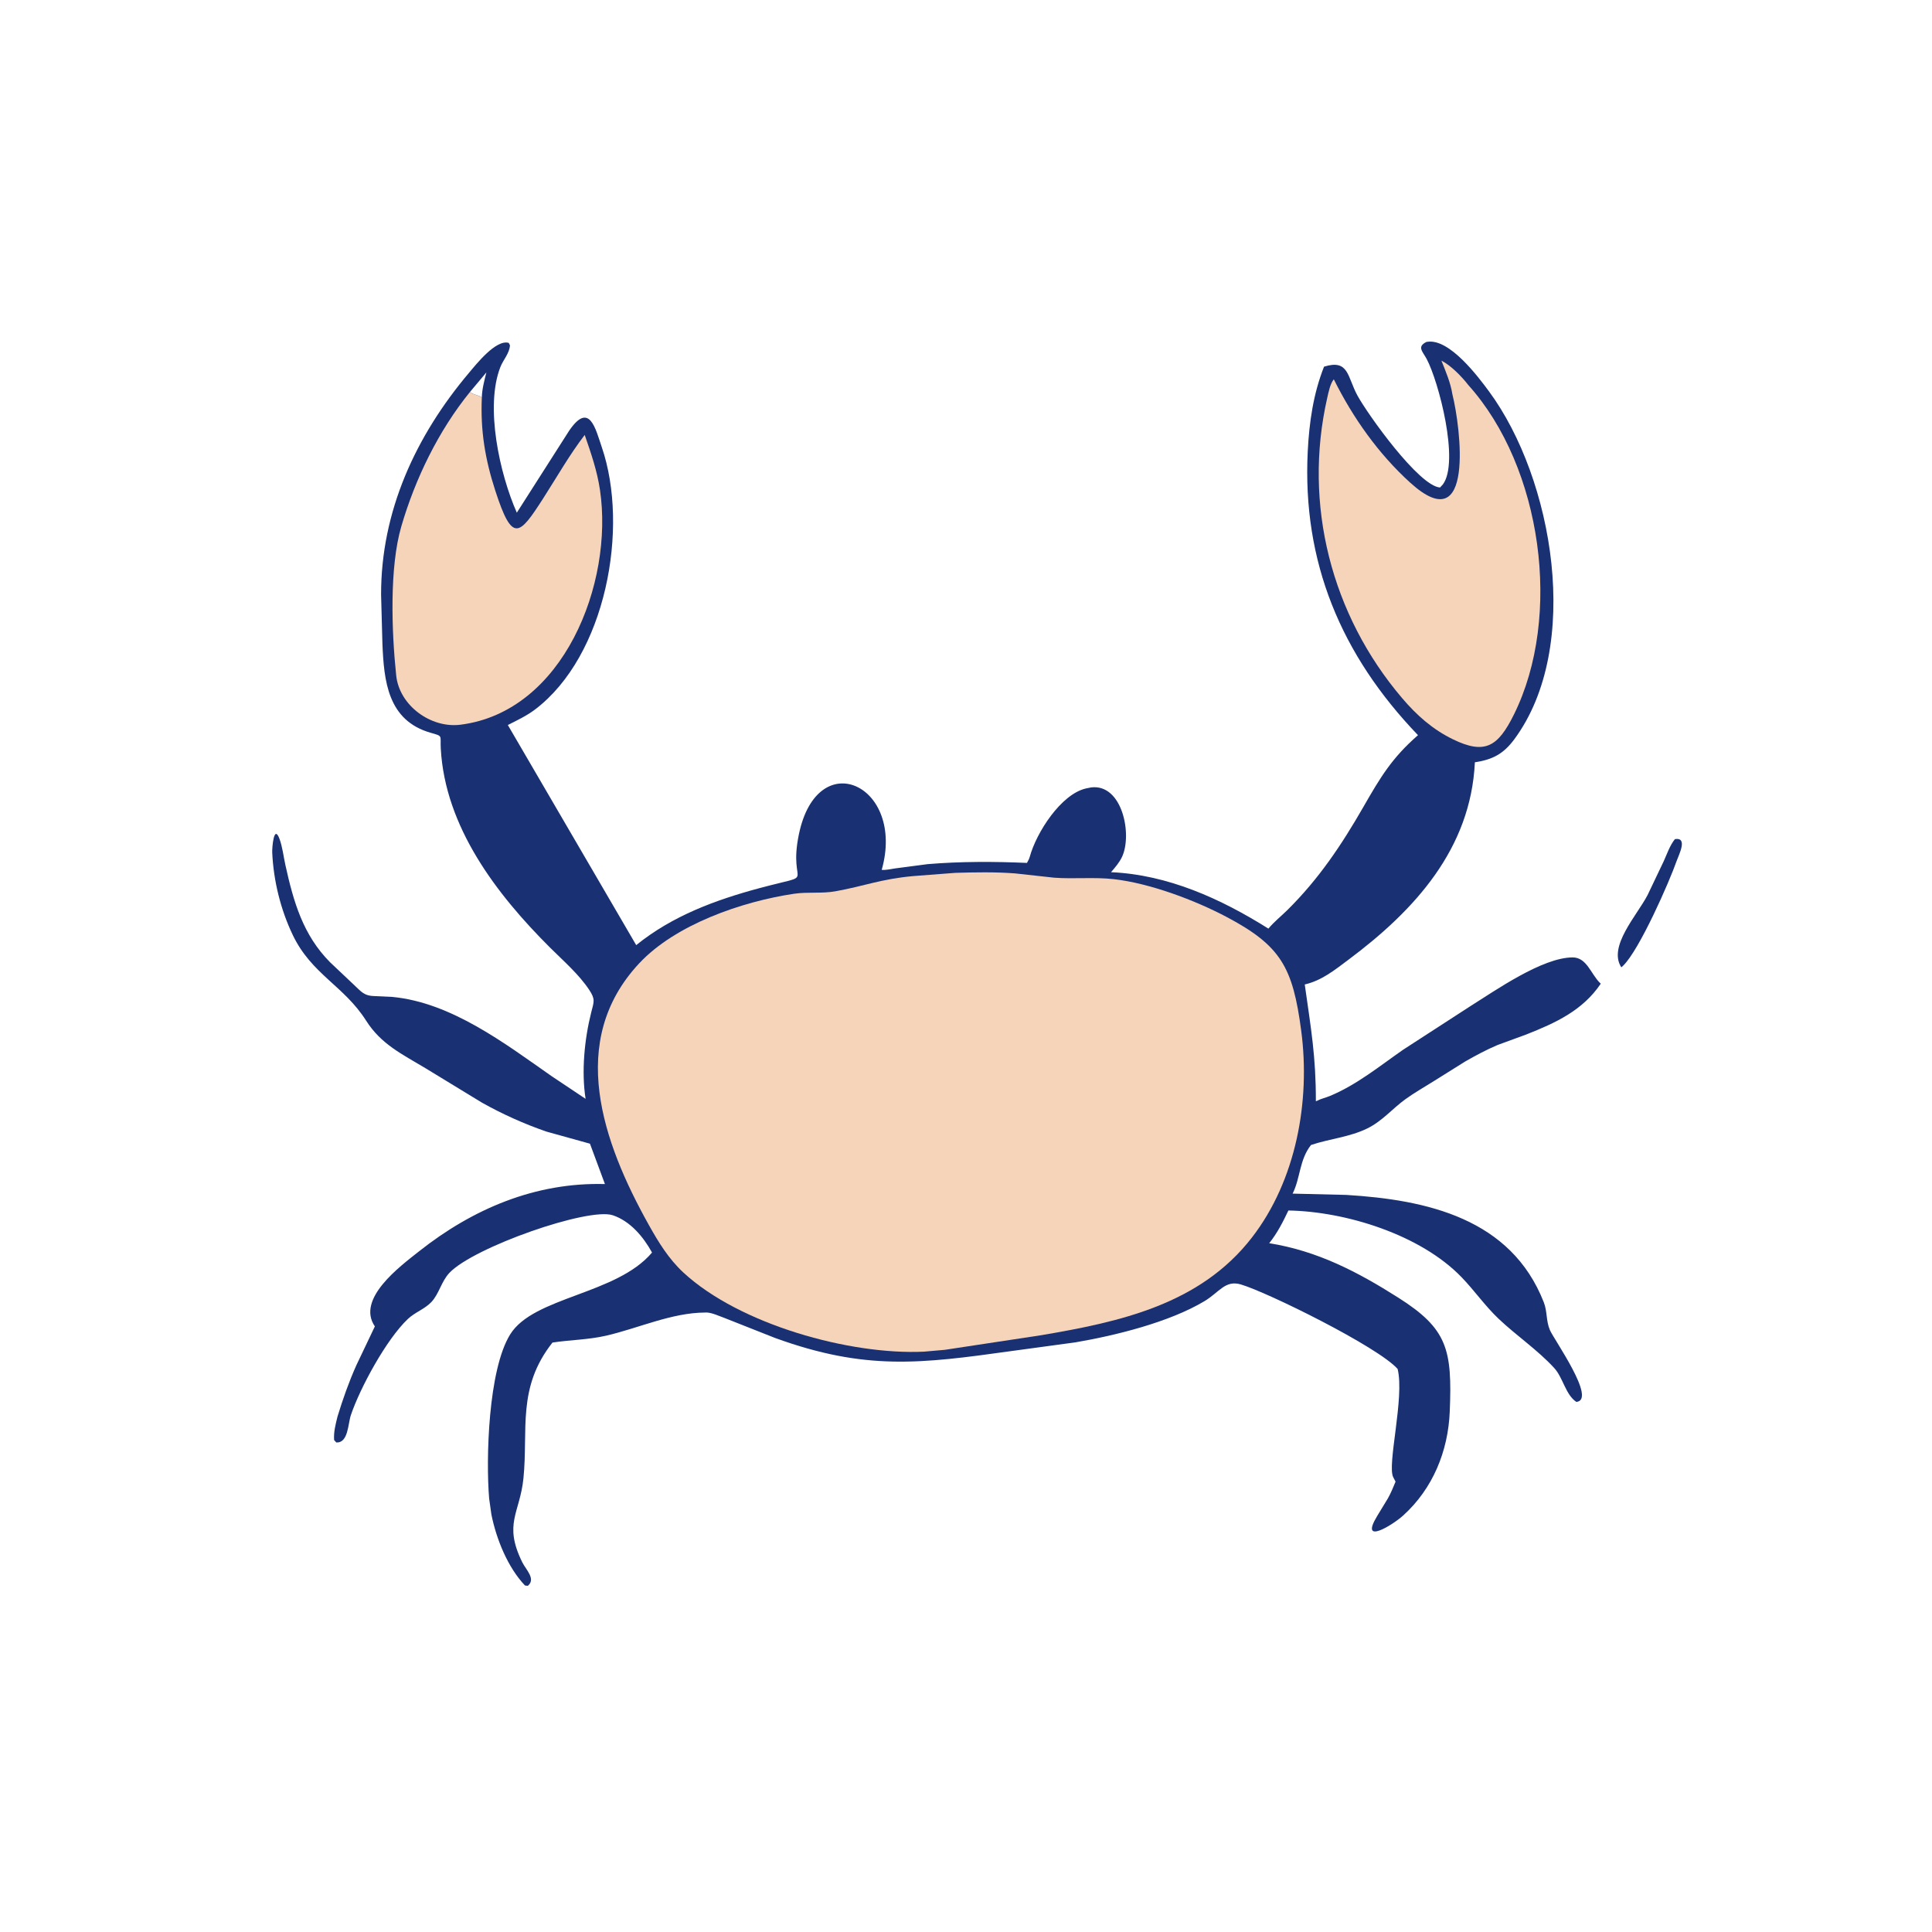
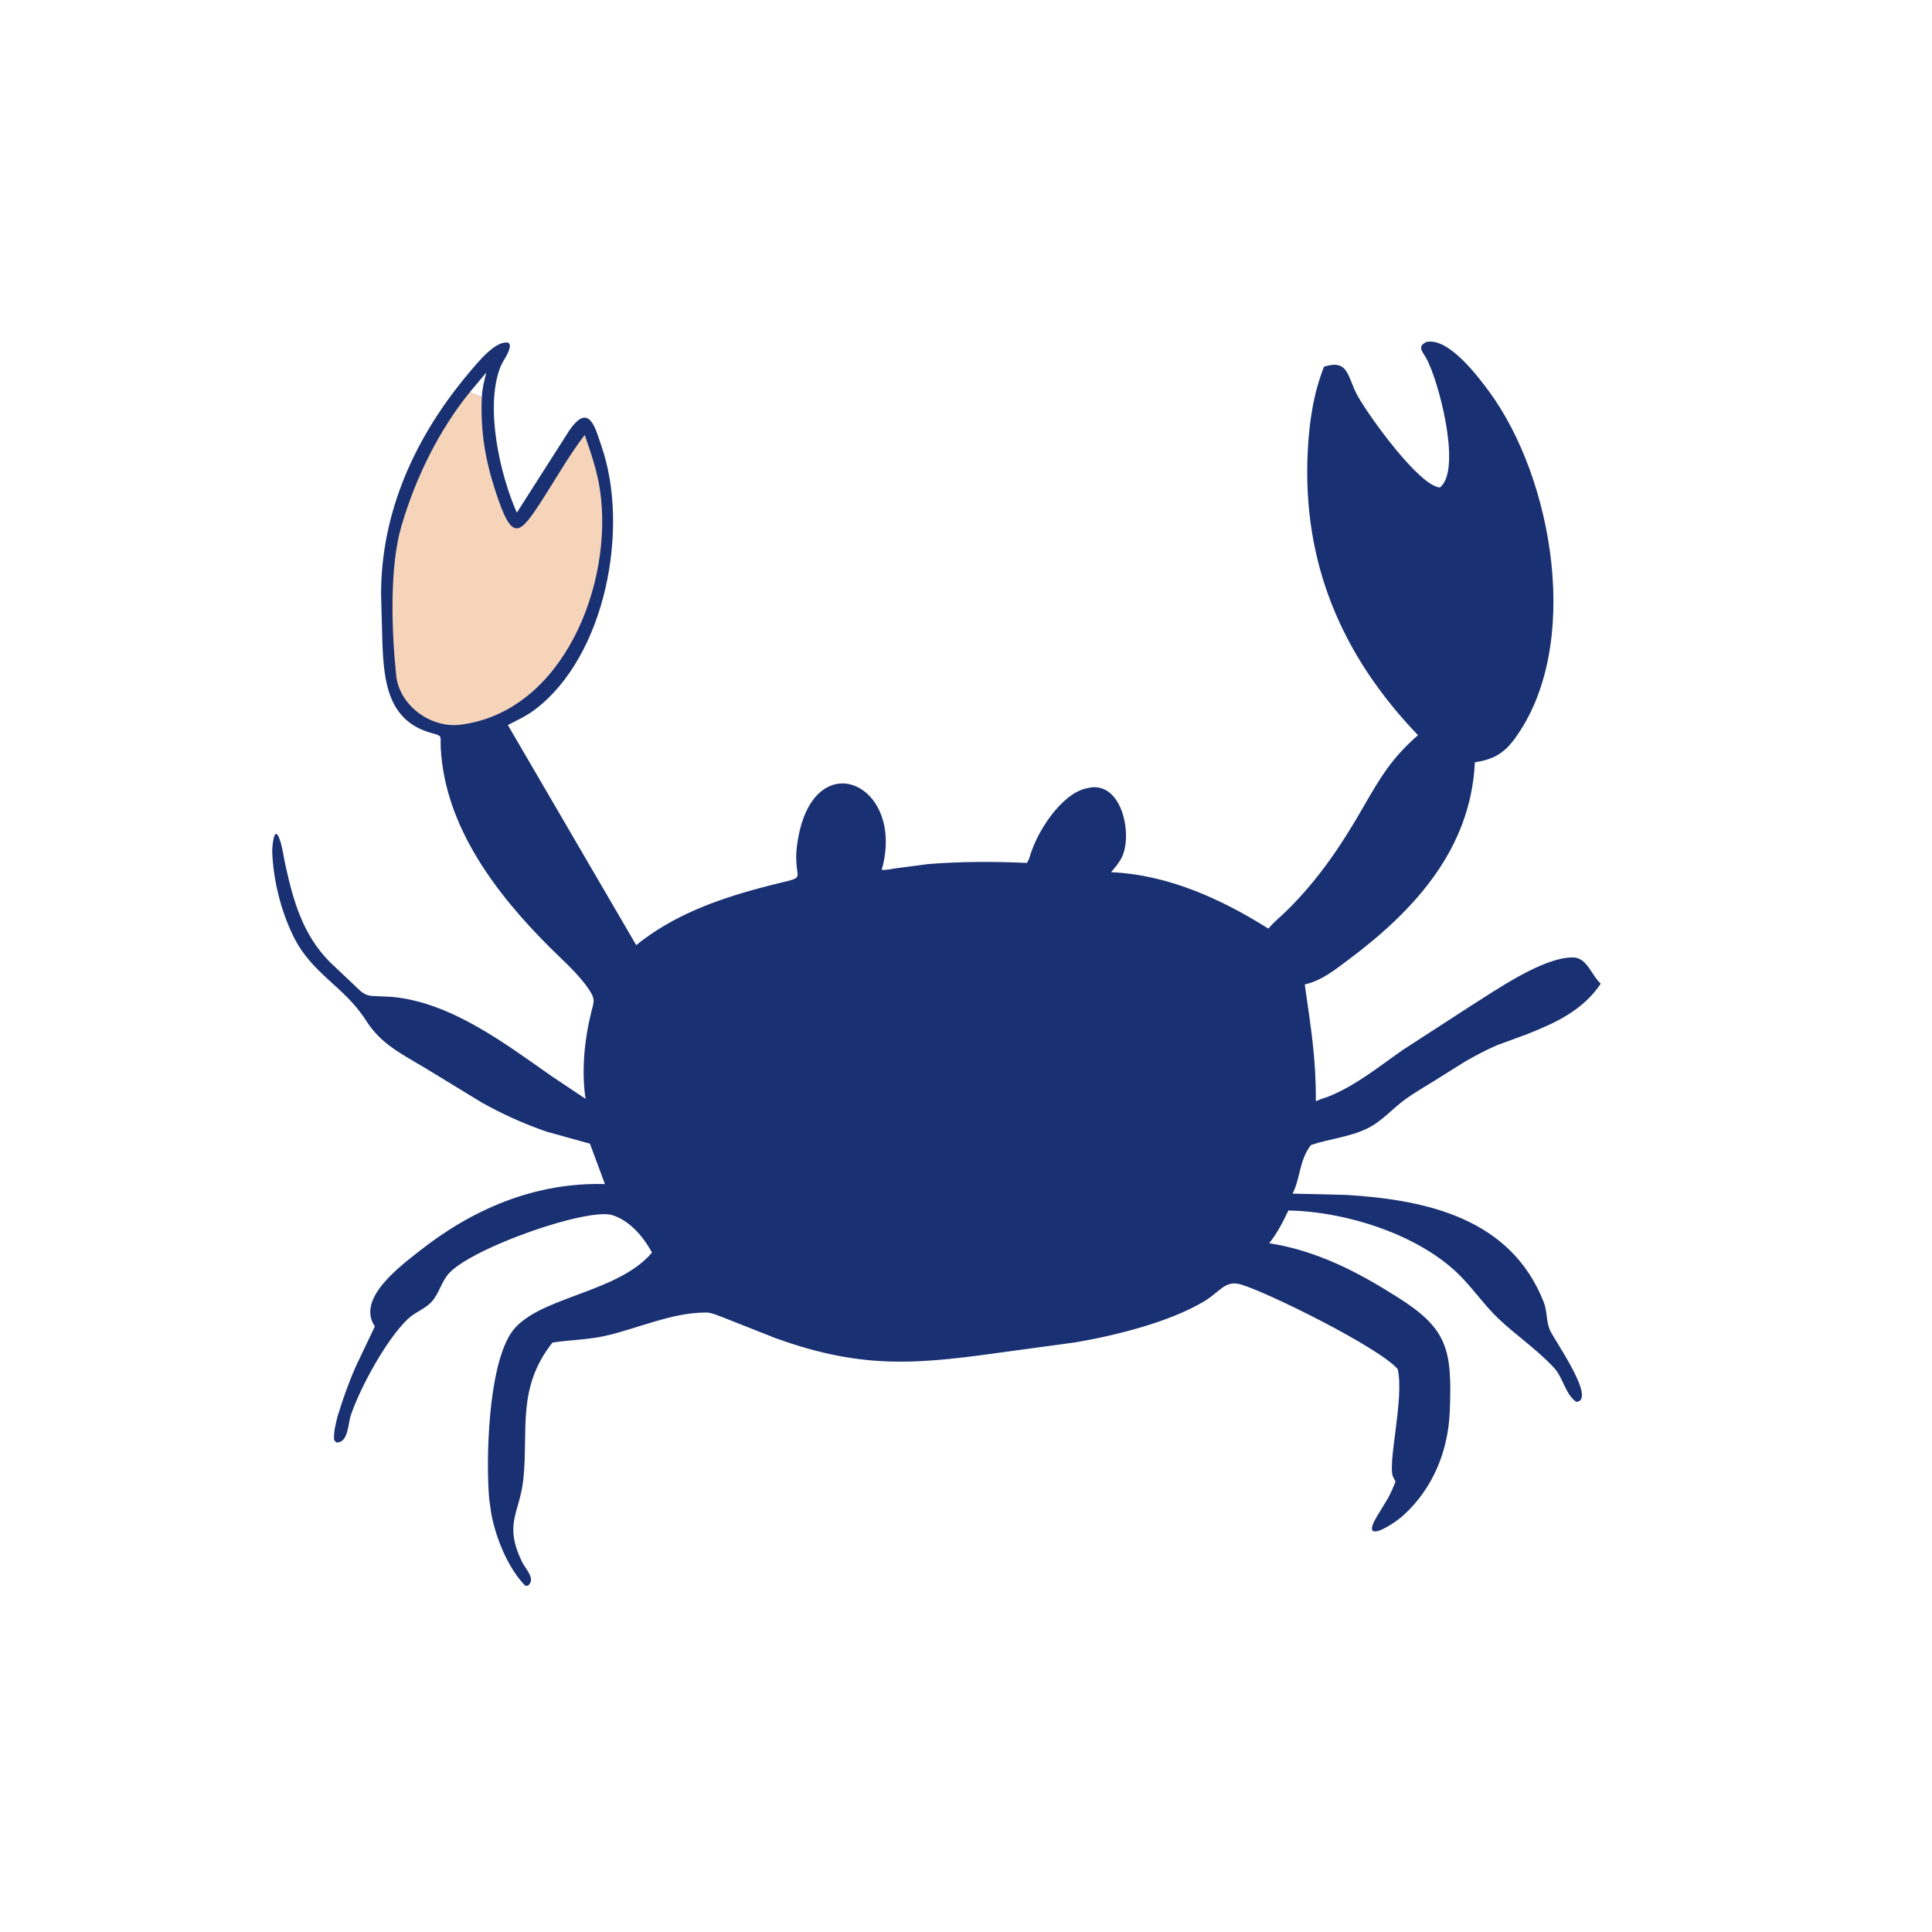
<svg xmlns="http://www.w3.org/2000/svg" version="1.1" style="display: block;" viewBox="0 0 2048 2048" width="640" height="640">
-   <path transform="translate(0,0)" fill="rgb(25,48,114)" d="M 1775.49 889.5 C 1789.53 887.263 1779.62 906.046 1777.38 912.477 C 1769.76 934.349 1737.89 1007.02 1720.5 1023.78 L 1718.67 1025.4 C 1704.29 1003.33 1735.3 970.378 1746.52 948.764 L 1763.69 912.757 C 1767.17 905.052 1770.15 896.115 1775.49 889.5 z" />
  <path transform="translate(0,0)" fill="rgb(25,48,114)" d="M 1512.04 362.5 L 1513.06 362.329 C 1536.5 358.702 1566.84 399.208 1578.5 415.033 C 1646.66 507.563 1677.56 685.892 1605.24 783.641 C 1593.81 799.083 1582.43 805.176 1563.43 808.068 C 1559.09 899.708 1499.78 964.833 1429.37 1017.38 C 1414.69 1028.34 1401.21 1039.38 1383.09 1043.58 C 1389.68 1090.33 1394.97 1119.91 1394.87 1167.29 L 1395.67 1167.11 C 1400.43 1164.58 1404.95 1163.79 1409.86 1161.74 C 1438.38 1149.84 1462.18 1130.27 1487.33 1112.78 L 1558.51 1066.67 C 1584.74 1050.27 1634.79 1014.98 1667.06 1014.9 C 1681.95 1014.87 1686.43 1032.4 1695.82 1041.71 L 1696.88 1042.75 C 1677.63 1071.25 1648.98 1084.32 1617.79 1096.65 L 1587.53 1107.73 C 1575.71 1112.71 1564.22 1118.92 1553.08 1125.27 L 1519.41 1146.35 C 1509.59 1152.54 1499.19 1158.4 1489.8 1165.2 C 1475.81 1175.33 1465.44 1188.27 1449.53 1196.12 C 1430.8 1205.37 1409.37 1207.13 1389.73 1213.73 C 1377.23 1229.54 1378.49 1249.09 1370.21 1265.29 L 1427.12 1266.66 C 1512.63 1271.85 1601.69 1291.62 1636.49 1380.5 C 1640.28 1390.19 1638.79 1400.23 1642.98 1409.98 C 1647.31 1420.03 1692.94 1484.12 1671 1486.09 C 1659.52 1478.46 1656.97 1460.44 1647.52 1450.13 C 1629.92 1430.95 1607.46 1415.85 1588.54 1397.91 C 1574.25 1384.36 1563.06 1368.15 1549.42 1353.99 C 1505.76 1308.68 1426.37 1284.2 1365.75 1283.18 C 1359.94 1295.44 1353.92 1307.22 1345.42 1317.84 C 1396.82 1326.13 1438.94 1348.11 1482.36 1375.64 C 1534.42 1408.64 1539.49 1430.58 1536.8 1496.28 C 1535.08 1538.38 1518.87 1577.97 1487.5 1606.43 C 1476.19 1616.69 1440.55 1638.69 1460 1606.81 L 1471.31 1588.2 C 1474.46 1582.54 1476.91 1576.59 1479.36 1570.6 L 1476.94 1566 C 1470.05 1553.19 1489.08 1481.61 1481.54 1451.14 C 1460.69 1427.68 1343.79 1369.94 1315.29 1361.54 C 1298.76 1356.68 1292.49 1369.86 1276.8 1379.27 C 1239.39 1401.7 1182.14 1415.75 1140 1422.95 L 1072 1432.19 C 976.283 1445.54 917.572 1453.15 821.642 1418.31 L 767.338 1396.84 C 762.02 1394.91 754.969 1391.64 749.34 1391.31 L 747.5 1391.35 C 712.086 1391.47 676.691 1408.01 642.573 1415.86 C 623.541 1420.24 604.785 1420.26 585.656 1423.16 C 547.738 1471.14 560.059 1515.52 554.87 1567.06 C 551.135 1604.17 533.415 1615.01 553.634 1656.09 C 557.476 1663.9 568.351 1673.81 559.5 1681.05 L 556.5 1680.69 C 538.098 1661.35 526.055 1631.2 520.881 1605.31 L 518.506 1588.43 C 515.028 1546.79 517.438 1452.27 540.782 1414.57 C 565.642 1374.42 653.353 1372.49 691.18 1327.75 C 682.09 1311.19 668.228 1294.51 649.643 1288.24 C 623.71 1279.5 501.855 1322.19 476.346 1349.34 C 467.772 1358.46 465.443 1371.62 457.203 1380.29 C 450.186 1387.68 439.849 1391.08 432.39 1398.13 C 409.412 1419.86 381.523 1471.62 371.953 1500.03 C 368.794 1509.41 369.249 1529.72 356.5 1529.08 L 354.175 1526.5 C 353.579 1517.73 355.721 1510.1 357.757 1501.66 C 363.442 1483.01 369.719 1465.29 377.632 1447.48 L 397.368 1406.04 C 377.403 1376.86 423.911 1342.5 444.11 1326.53 C 501.039 1281.51 567.317 1253.17 641.251 1255.15 L 625.379 1212.36 L 579.259 1199.54 C 555.468 1191.3 532.966 1181.21 511 1168.91 L 450.823 1132.22 C 426.103 1117.37 403.964 1106.95 388.088 1081.92 C 364.704 1045.05 330.391 1032.82 310.487 991.427 C 297.495 964.411 289.924 933.633 288.573 903.712 C 288.352 898.829 290.295 873.408 296.181 889 C 299.407 897.546 300.533 907.952 302.514 916.918 C 311.12 955.858 321.124 990.962 349.76 1019.91 L 374.219 1043.03 C 383.44 1051.55 385.551 1055.75 398.046 1055.95 L 415.899 1056.77 C 478.502 1062.77 534.929 1105.96 584.641 1140.7 L 620.755 1164.82 C 616.174 1135.78 619.612 1101.4 626.677 1073.33 C 629.562 1061.86 631.329 1059.47 624.609 1049.33 C 613.612 1032.74 597.15 1018.52 583.063 1004.48 C 526.234 947.828 471.837 876.663 467.238 793.5 C 466.448 779.223 470.03 780.624 456.53 776.774 C 410.968 763.783 407.009 721.841 405.379 682.375 L 403.97 630.469 C 403.777 542.17 440.55 462.238 497.206 395.149 C 504.495 386.518 525.834 359.359 539.313 363.5 L 540.583 366 C 540.115 374.547 533.442 381.344 530.394 389.14 C 514.01 431.045 529.524 502.011 547.851 543.472 L 603.227 456.732 C 624.827 424.897 631.292 454.702 637.858 473.816 C 667.366 559.713 642.169 695.339 567.151 752.099 C 558.282 758.81 548.208 763.545 538.319 768.532 L 674.411 1001.87 C 712.739 970.867 758.312 954.007 805.459 941.362 C 868.645 924.415 834.965 942.084 846.817 884.592 C 866.59 788.67 960.089 832.285 934.645 922.103 C 939.31 922.507 944.51 921.162 949.157 920.509 L 983.507 916.004 C 1018.23 913.122 1053.82 913.193 1088.62 914.727 C 1089.77 912.634 1090.96 910.542 1091.59 908.228 C 1098.69 882.434 1124.62 841.96 1151.11 835.805 L 1156.68 834.684 C 1189.7 830.713 1200.48 884.532 1189.43 908.259 C 1186.6 914.349 1182.05 919.478 1177.75 924.561 C 1238.02 927.204 1294.28 952.758 1344.57 984.385 C 1350.31 977.348 1358.27 971.054 1364.76 964.621 C 1397.88 931.836 1421.99 895.874 1445.14 855.557 C 1463.39 823.754 1475.48 803.458 1503.14 779.31 C 1421.4 694.17 1380.37 595.494 1386.26 478.507 C 1387.81 447.732 1392.14 417.505 1403.54 388.671 C 1430 380.477 1428.06 399.374 1438.99 419.354 C 1449.96 439.42 1504.14 515.328 1526.5 516.77 L 1529.5 513.528 C 1547.38 489.47 1524.98 404.224 1512.33 380.542 C 1508.09 372.619 1501.75 367.533 1512.04 362.5 z M 498.108 415.604 C 502.456 418.772 506.607 418.536 510.77 421.301 C 510.976 412.317 513.43 403.44 515.591 394.766 L 498.108 415.604 z" />
  <path transform="translate(0,0)" fill="rgb(246,212,186)" d="M 498.108 415.604 C 502.456 418.772 506.607 418.536 510.77 421.301 C 509.195 456.435 514.208 486.787 525.092 520.298 C 543.169 575.956 550.34 567.944 575.765 528.362 C 590.193 505.901 603.589 482.245 619.817 461.039 C 626.552 480.516 633.011 499.081 636.031 519.57 C 650.586 618.336 597.29 754.496 488.042 768.241 C 456.731 772.181 423.311 747.929 419.977 716 C 415.091 669.223 412.739 601.457 425.381 558.115 C 440.151 507.475 464.737 456.758 498.108 415.604 z" />
-   <path transform="translate(0,0)" fill="rgb(246,212,186)" d="M 1539.6 418 C 1537.74 405.881 1532.49 393.626 1527.95 382.286 C 1538.03 387.333 1549.6 399.274 1556.48 408.174 C 1634.72 495.281 1656.46 653.318 1604.78 757.52 C 1588.01 791.339 1574.26 800.27 1540.29 783.753 C 1518.64 773.227 1501.85 758.308 1486.34 740.087 C 1411.22 651.879 1381.25 534.58 1406.9 421.867 C 1408.21 416.1 1410.07 406.607 1413.89 402.069 C 1434.09 442.769 1461.17 481.064 1494.89 511.649 C 1563.44 573.814 1548.43 453.232 1539.6 418 z" />
-   <path transform="translate(0,0)" fill="rgb(246,212,186)" d="M 1012.6 925.258 C 1033.32 924.635 1055.42 924.238 1076.09 925.85 L 1117.47 930.389 C 1138.37 931.939 1159.92 929.594 1180.62 931.938 C 1219 936.285 1266.49 954.178 1300.04 971.899 C 1357.99 1002.51 1370.49 1025.57 1379.34 1092.62 C 1389.23 1167.46 1373.9 1251.5 1326.93 1312.04 C 1272.03 1382.81 1187.15 1401.26 1103.67 1415.39 L 1001.56 1430.87 L 979.395 1432.82 C 901.075 1436.53 783.965 1404.05 724.425 1348.94 C 708.766 1334.44 697.975 1316.75 687.659 1298.28 C 638.779 1210.74 600.719 1103.56 677.471 1021.28 C 716.017 979.957 786.443 955.641 841.764 947.414 C 856.31 945.251 871.11 947.418 885.631 944.793 C 916.593 939.195 933.483 931.884 967.627 928.722 L 1012.6 925.258 z" />
</svg>